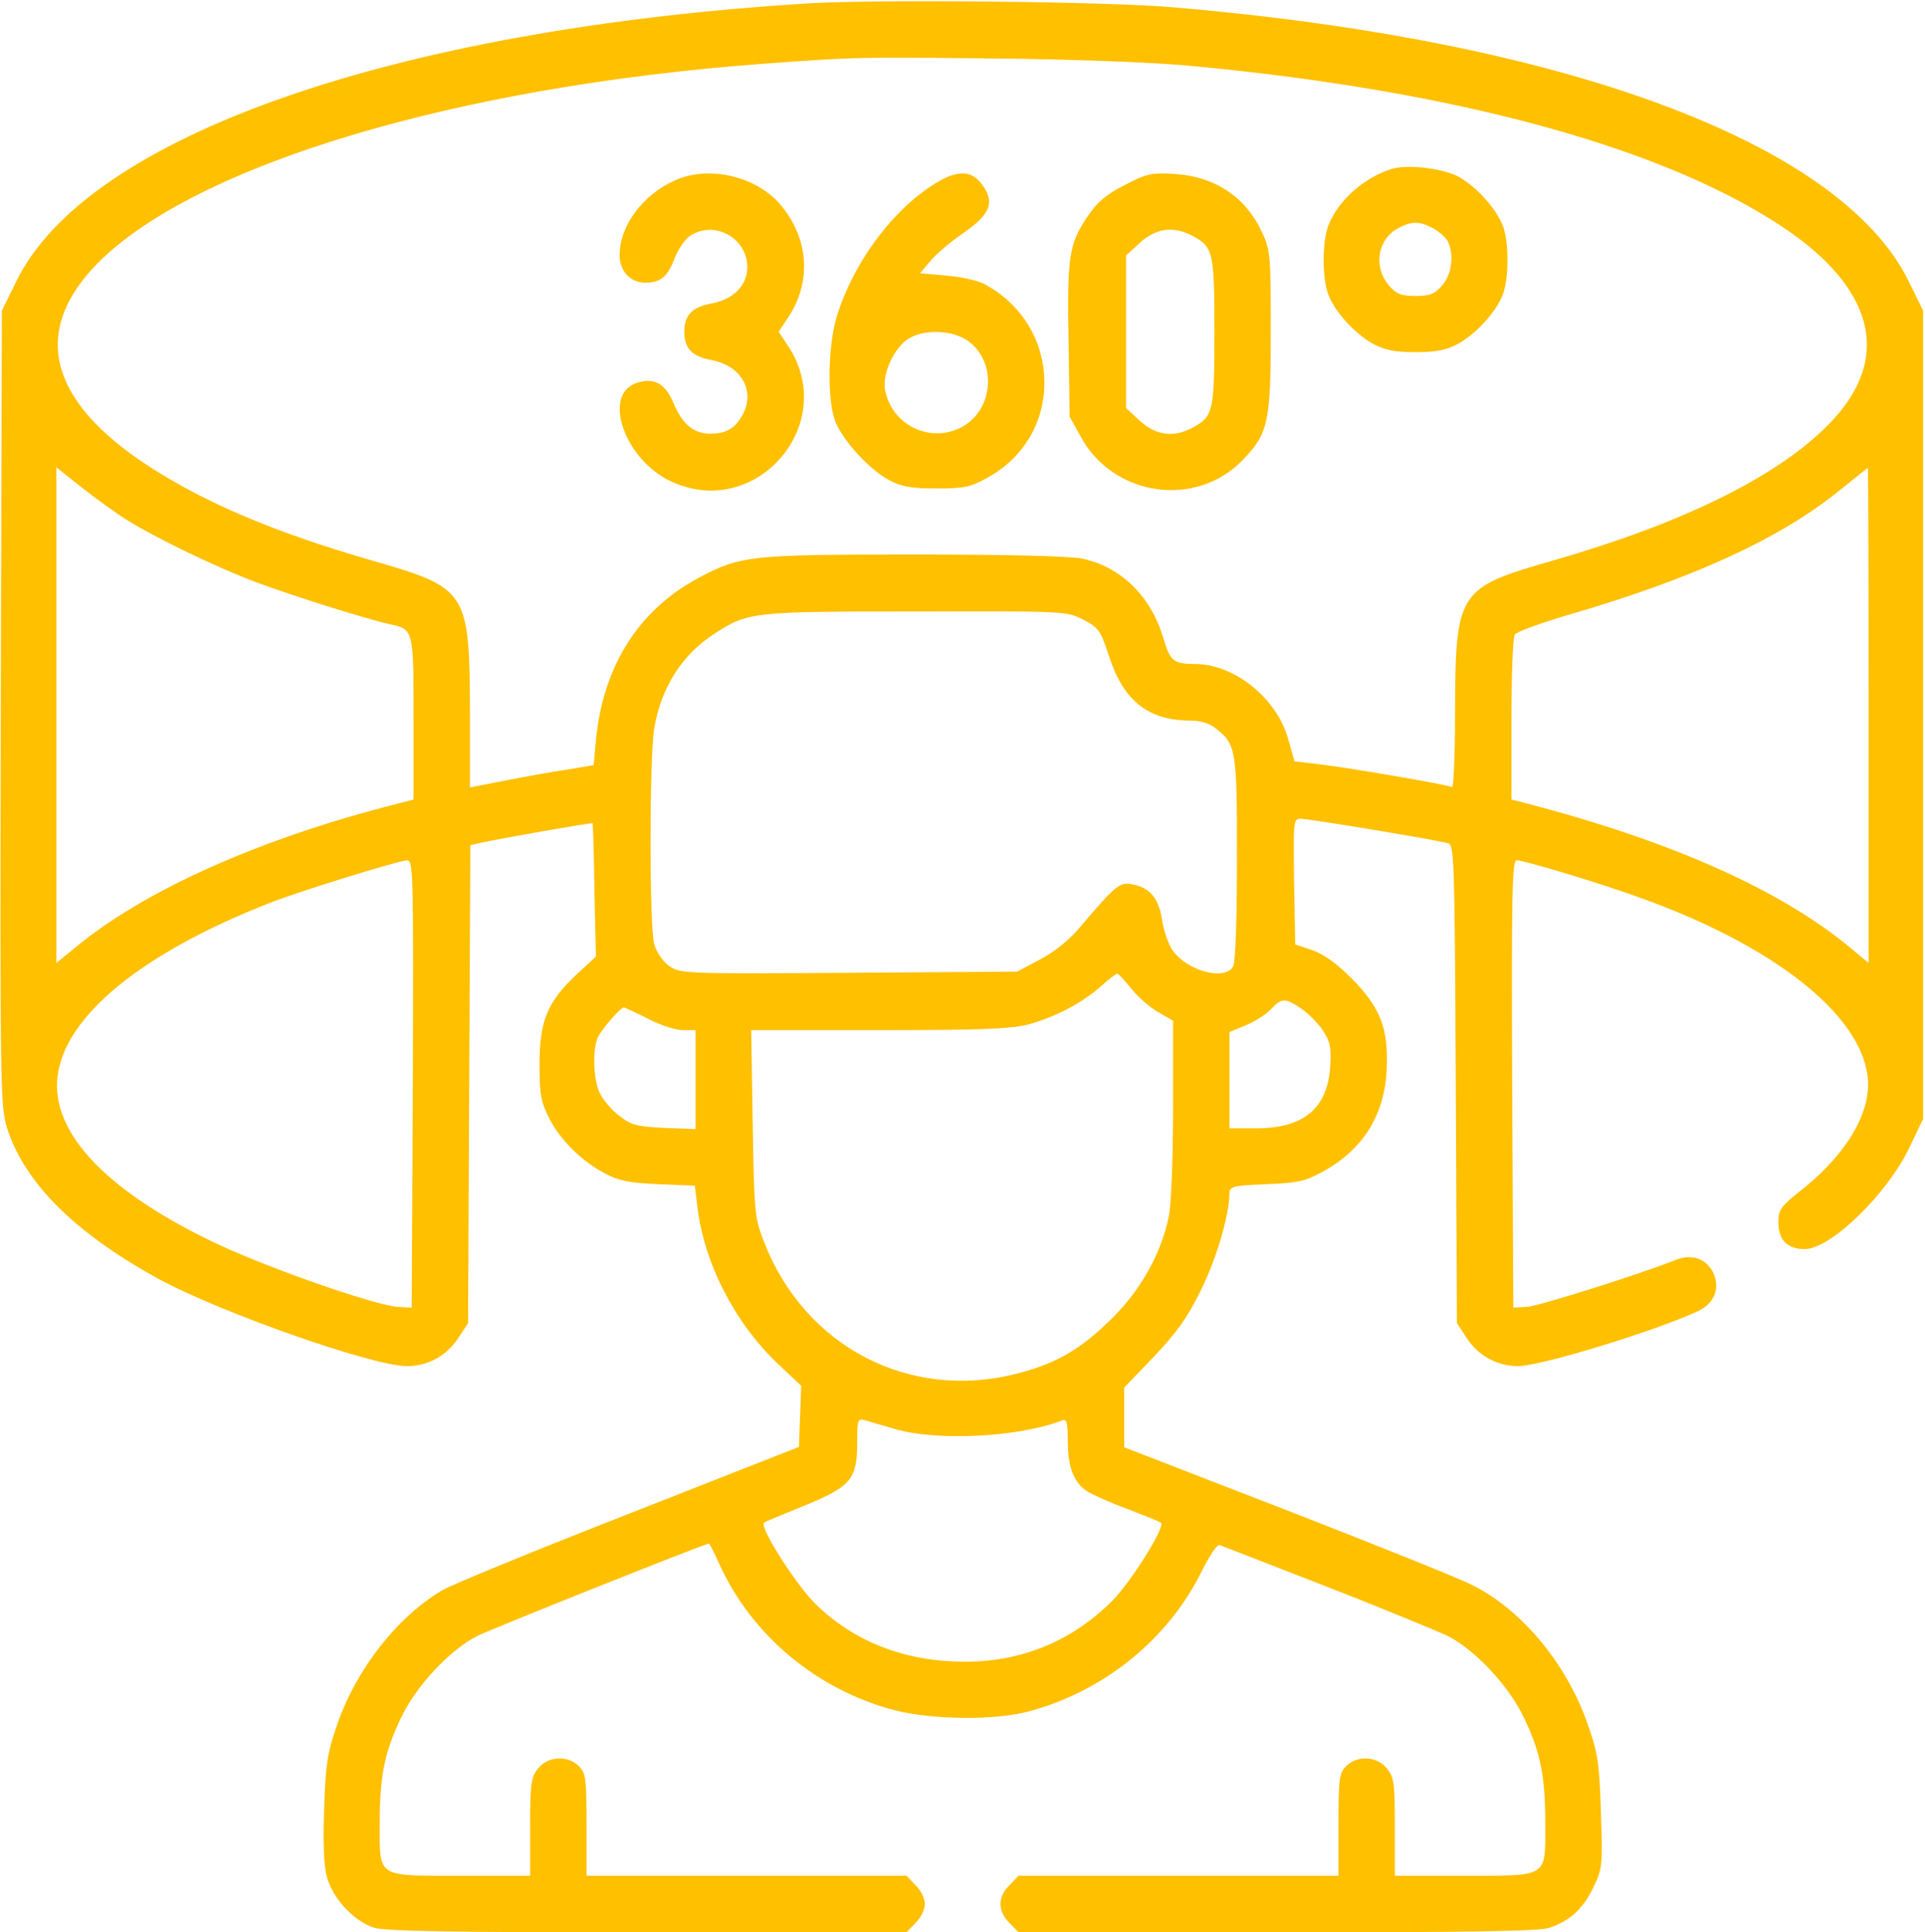
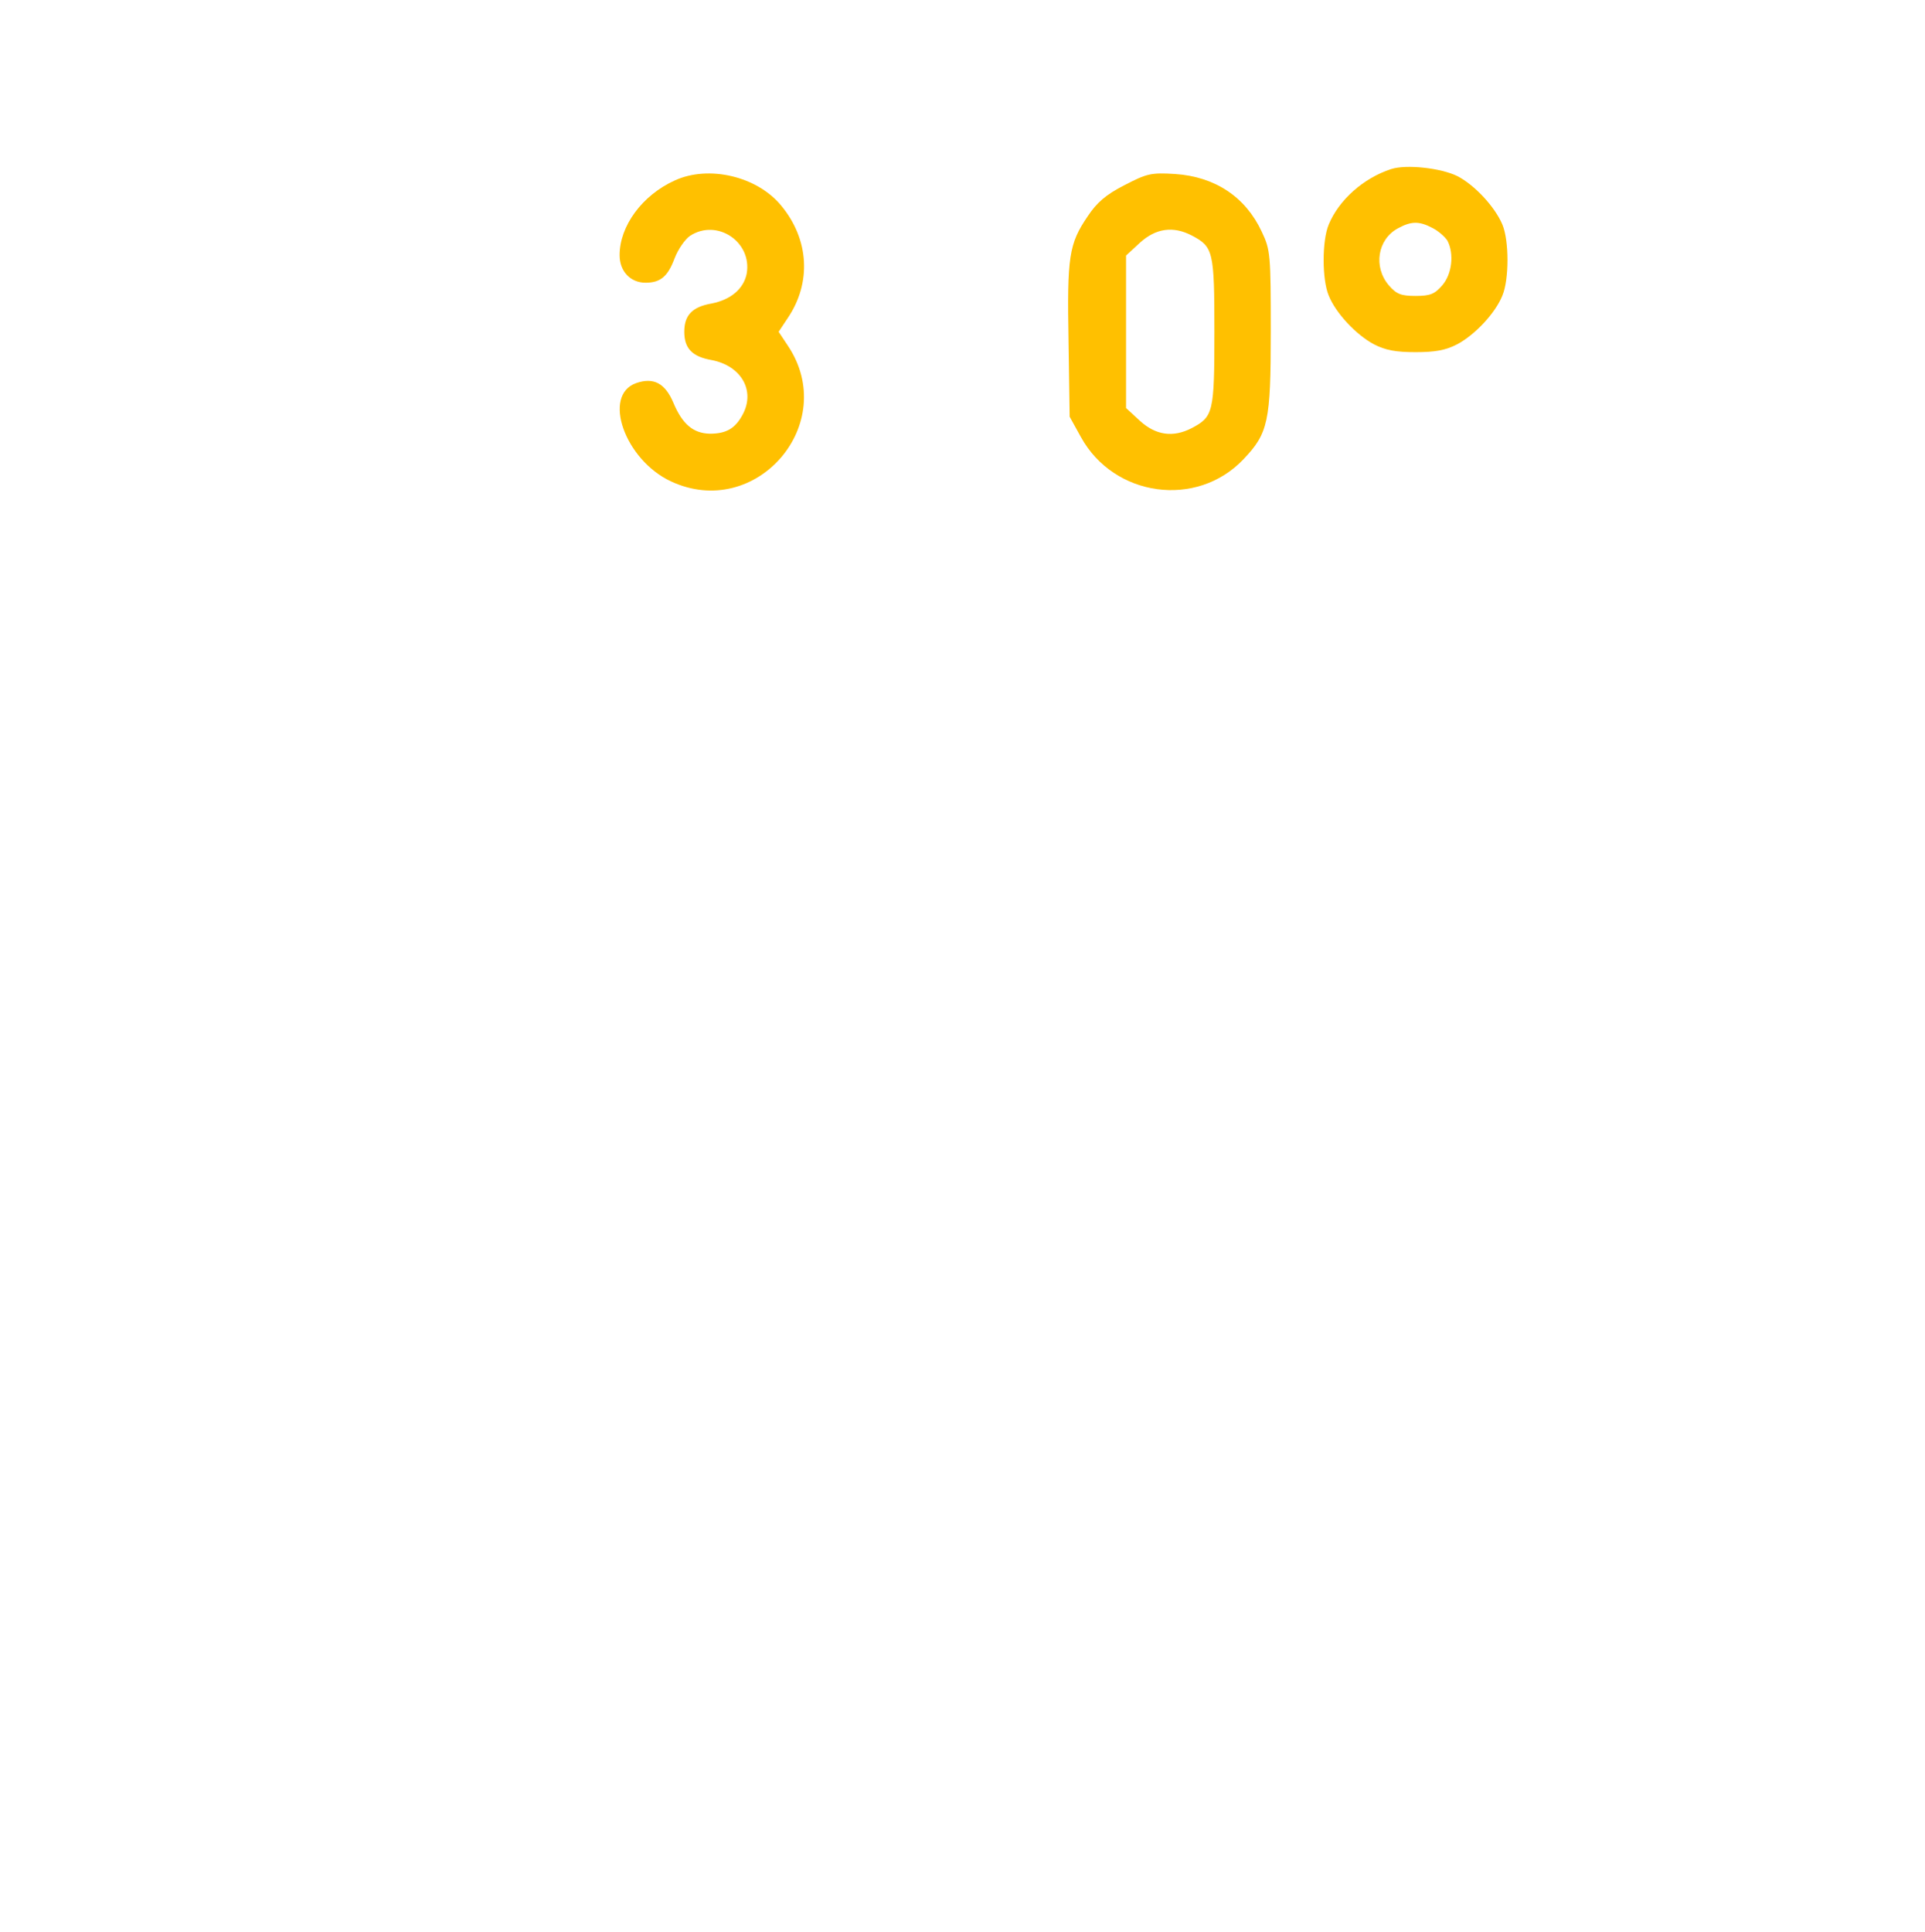
<svg xmlns="http://www.w3.org/2000/svg" width="264" height="265" xml:space="preserve" overflow="hidden">
  <g transform="translate(-383 -501)">
-     <path d="M110.859 263.484C53.986 259.978 12.014 245.334 2.269 225.586L0.258 221.512 0.103 167.269C0 115.603 0.052 112.922 0.928 109.983 3.3 102.455 10.158 95.597 21.656 89.306 30.061 84.717 51.098 77.344 55.791 77.344 58.678 77.344 61.205 78.736 62.803 81.108L64.195 83.222 64.35 115.861 64.505 148.5 65.639 148.758C68.32 149.377 81.108 151.594 81.263 151.491 81.314 151.387 81.469 147.262 81.52 142.312L81.727 133.289 79.097 130.866C75.075 127.102 73.992 124.523 73.992 118.594 73.992 114.314 74.198 113.386 75.384 111.066 76.931 108.127 79.87 105.239 83.119 103.589 84.82 102.661 86.47 102.352 90.286 102.197L95.287 101.991 95.648 99.052C96.577 91.369 100.753 83.273 106.683 77.653L109.88 74.662 109.725 70.486 109.57 66.309 86.264 57.183C73.425 52.181 61.927 47.489 60.638 46.716 54.502 43.106 48.881 35.991 46.252 28.411 44.911 24.544 44.653 23.048 44.447 16.861 44.292 12.066 44.395 9.023 44.859 7.477 45.684 4.537 48.623 1.444 51.356 0.619 52.955 0.155 62.442 0 88.894 0L124.317 0 125.555 1.289C126.277 1.959 126.844 3.145 126.844 3.867 126.844 4.589 126.277 5.775 125.555 6.445L124.317 7.734 102.352 7.734 80.438 7.734 80.438 14.695C80.438 20.986 80.334 21.759 79.406 22.688 77.859 24.234 75.127 24.08 73.786 22.378 72.806 21.141 72.703 20.316 72.703 14.386L72.703 7.734 63.267 7.734C51.562 7.734 52.078 7.373 52.078 14.85 52.078 21.295 52.697 24.492 54.966 29.236 57.028 33.619 61.617 38.517 65.433 40.477 67.547 41.508 96.68 53.109 97.247 53.109 97.298 53.109 97.969 51.82 98.691 50.222 103.125 40.528 112.045 33.155 122.564 30.37 127.617 29.03 136.486 28.927 141.023 30.164 151.387 32.897 160.256 40.064 164.845 49.397 165.877 51.459 166.959 53.058 167.269 52.903 167.578 52.8 174.178 50.222 181.912 47.231 189.647 44.241 197.123 41.147 198.567 40.477 202.383 38.517 206.972 33.619 209.034 29.236 211.303 24.492 211.922 21.295 211.922 14.747 211.922 7.425 212.438 7.734 200.681 7.734L191.297 7.734 191.297 14.386C191.297 20.316 191.194 21.141 190.214 22.378 188.873 24.08 186.141 24.234 184.594 22.688 183.666 21.759 183.562 20.986 183.562 14.695L183.562 7.734 161.648 7.734 139.683 7.734 138.445 6.445C136.795 4.847 136.795 2.888 138.445 1.289L139.683 0 175.209 0C201.042 0 211.2 0.155 212.489 0.619 215.325 1.598 217.027 3.145 218.47 6.033 219.759 8.714 219.811 9.023 219.553 16.397 219.347 23.1 219.141 24.492 217.748 28.411 214.964 36.455 208.931 43.828 202.228 47.283 200.63 48.159 189.131 52.748 176.756 57.544L154.172 66.258 154.172 70.331 154.172 74.405 158.245 78.633C161.391 81.933 162.834 83.944 164.691 87.708 166.856 92.039 168.558 97.917 168.609 100.856 168.609 101.887 168.919 101.991 173.662 102.197 177.994 102.352 179.025 102.609 181.397 103.898 186.863 106.889 189.802 111.478 190.162 117.614 190.472 123.338 189.389 126.225 185.419 130.247 183.305 132.361 181.5 133.65 179.953 134.166L177.633 134.939 177.478 143.498C177.375 151.748 177.375 152.109 178.355 152.109 179.541 152.109 197.278 149.17 198.619 148.758 199.444 148.448 199.495 146.541 199.65 115.809L199.805 83.222 201.197 81.108C202.795 78.736 205.322 77.344 208.209 77.344 211.303 77.344 227.184 82.191 232.908 84.872 235.177 85.955 235.95 88.069 234.919 90.183 233.887 92.091 231.98 92.709 229.762 91.833 224.967 89.925 211.045 85.542 209.447 85.439L207.539 85.336 207.384 115.912C207.281 142.312 207.384 146.438 208.003 146.438 209.034 146.438 220.017 143.137 225.328 141.178 243.323 134.681 254.977 125.503 256.111 117.047 256.781 112.303 253.43 106.528 247.345 101.63 244.2 99.155 243.891 98.742 243.891 96.989 243.891 94.566 245.128 93.328 247.5 93.328 251.058 93.328 258.844 100.856 261.886 107.25L263.742 111.117 263.742 166.341 263.742 221.512 261.731 225.586C252.398 244.458 214.397 258.483 160.617 262.969 151.594 263.742 120.141 264.052 110.859 263.484ZM162.938 254.977C198.928 251.677 227.339 244.045 243.891 233.32 257.245 224.709 259.669 214.861 250.697 205.889 243.633 198.773 230.742 192.483 213.159 187.43 199.805 183.614 199.598 183.305 199.547 166.134 199.547 160.669 199.341 156.286 199.134 156.441 198.567 156.75 184.748 159.122 180.675 159.586L177.53 159.947 176.653 163.041C175.106 168.558 169.331 173.198 163.969 173.25 160.927 173.25 160.514 173.611 159.586 176.653 157.884 182.48 153.759 186.502 148.448 187.636 146.85 187.997 137.878 188.203 125.4 188.203 102.816 188.203 101.527 188.048 95.803 185.006 87.553 180.623 82.706 172.941 81.727 162.834L81.417 159.431 77.705 158.812C75.642 158.503 71.827 157.833 69.248 157.317L64.453 156.389 64.453 166.238C64.402 183.305 64.195 183.614 50.841 187.43 37.641 191.245 28.205 195.216 20.316 200.32 6.6 209.241 4.228 218.728 13.406 228.009 26.812 241.467 62.7 252.141 104.672 255.234 117.202 256.163 117.769 256.163 136.383 255.956 146.953 255.853 157.936 255.441 162.938 254.977ZM17.273 192.998C21.295 190.472 29.7 186.45 35.062 184.439 40.013 182.583 50.428 179.334 53.522 178.664 56.719 177.994 56.719 177.891 56.719 165.773L56.719 154.739 54.553 154.172C35.681 149.428 19.697 142.312 10.209 134.423L7.734 132.412 7.734 166.238 7.734 200.114 11.241 197.33C13.148 195.834 15.881 193.875 17.273 192.998ZM256.266 166.238 256.266 132.412 253.842 134.423C244.2 142.416 229.247 149.016 209.498 154.172L207.281 154.739 207.281 165.67C207.281 171.703 207.488 176.911 207.745 177.272 207.952 177.633 211.252 178.819 215.067 179.953 232.031 184.852 244.148 190.369 252.295 196.969 254.358 198.619 256.059 200.011 256.163 200.011 256.214 200.062 256.266 184.852 256.266 166.238ZM148.5 179.334C150.666 178.2 150.923 177.891 152.109 174.281 154.069 168.197 157.523 165.516 163.247 165.516 164.639 165.516 165.877 165.155 166.753 164.433 169.537 162.267 169.641 161.545 169.641 146.695 169.641 138.188 169.434 132.567 169.125 131.948 167.991 129.938 162.886 131.278 160.823 134.114 160.256 134.939 159.586 136.795 159.38 138.239 158.916 141.23 157.73 142.673 155.358 143.137 153.553 143.498 153.089 143.137 148.036 137.208 146.644 135.558 144.581 133.908 142.622 132.877L139.477 131.227 116.377 131.072C93.689 130.917 93.277 130.969 91.781 132 90.905 132.619 90.028 133.856 89.719 134.991 89.048 137.466 89.048 160.153 89.719 164.433 90.647 170.002 93.534 174.539 97.969 177.375 102.609 180.366 103.022 180.417 125.555 180.417 145.973 180.469 146.231 180.469 148.5 179.334ZM56.616 115.912 56.461 85.336 54.553 85.439C51.305 85.645 35.681 91.111 28.669 94.566 14.334 101.527 7.013 109.364 7.889 116.841 8.817 125.142 19.491 133.805 37.125 140.662 41.405 142.312 54.656 146.386 55.842 146.438 56.667 146.438 56.719 144.736 56.616 115.912ZM155.152 128.906C156.028 127.772 157.73 126.328 158.812 125.709L160.875 124.523 160.875 112.561C160.875 105.858 160.617 99.412 160.308 97.866 159.277 92.761 156.441 87.708 152.419 83.789 148.087 79.561 144.891 77.705 139.425 76.312 124.781 72.548 110.395 79.973 104.827 94.205 103.486 97.608 103.434 98.123 103.228 110.498L103.022 123.234 120.502 123.234C134.527 123.234 138.548 123.389 141.023 124.008 144.633 124.987 148.345 126.895 150.975 129.216 152.006 130.144 153.037 130.917 153.192 130.969 153.347 130.969 154.223 130.041 155.152 128.906ZM178.458 126.173C179.386 125.555 180.727 124.214 181.397 123.234 182.428 121.688 182.583 120.914 182.428 118.284 182.067 112.561 178.819 109.828 172.27 109.828L168.609 109.828 168.609 116.428 168.609 122.977 170.878 123.905C172.116 124.42 173.662 125.4 174.281 126.07 175.777 127.669 176.241 127.669 178.458 126.173ZM88.894 124.781C90.544 123.905 92.709 123.234 93.638 123.234L95.391 123.234 95.391 116.48 95.391 109.725 91.111 109.88C87.295 110.086 86.573 110.241 84.872 111.581 83.789 112.406 82.603 113.85 82.191 114.778 81.314 116.841 81.263 120.811 82.036 122.358 82.706 123.595 85.13 126.328 85.542 126.328 85.697 126.328 87.244 125.606 88.894 124.781ZM122.977 68.681C128.803 67.083 139.734 67.65 145.664 69.919 146.283 70.177 146.438 69.713 146.438 67.083 146.438 63.577 147.262 61.411 149.119 60.225 149.789 59.812 152.264 58.678 154.688 57.802 157.111 56.873 159.173 56.048 159.225 55.945 159.844 55.378 155.048 47.798 152.573 45.323 147.108 39.858 140.302 37.022 132.567 36.97 124.162 36.919 117.047 39.703 111.684 45.014 109.003 47.747 104.156 55.327 104.775 55.945 104.827 56.048 106.734 56.822 109.003 57.75 116.789 60.844 117.562 61.669 117.562 67.083 117.562 70.125 117.614 70.228 118.748 69.919 119.367 69.713 121.275 69.197 122.977 68.681Z" fill="#FFC000" transform="matrix(1 0 0 -1.004 383 766)" />
    <path d="M190.781 240.848C186.966 239.611 183.614 236.62 182.222 233.269 181.294 231.052 181.294 225.792 182.222 223.575 183.202 221.152 185.986 218.212 188.409 216.923 190.008 216.098 191.452 215.841 194.133 215.841 196.814 215.841 198.258 216.098 199.856 216.923 202.28 218.212 205.064 221.152 206.044 223.575 206.972 225.792 206.972 231.052 206.044 233.269 205.012 235.692 202.28 238.631 199.908 239.869 197.639 241.003 192.844 241.519 190.781 240.848ZM196.453 232.805C197.278 232.392 198.206 231.567 198.516 231.052 199.444 229.247 199.134 226.514 197.794 224.967 196.762 223.781 196.144 223.523 194.133 223.523 192.122 223.523 191.503 223.781 190.472 224.967 188.306 227.494 188.925 231.258 191.709 232.753 193.514 233.733 194.597 233.784 196.453 232.805Z" fill="#FFC000" transform="matrix(1 0 0 -1.004 383 766)" />
    <path d="M92.555 239.302C88.069 237.291 84.975 233.062 84.975 229.092 84.975 226.875 86.47 225.328 88.533 225.328 90.544 225.328 91.575 226.153 92.503 228.628 92.967 229.866 93.947 231.258 94.617 231.722 98.33 234.145 103.177 230.897 102.403 226.566 101.991 224.503 100.237 223.008 97.608 222.492 94.927 222.028 93.844 220.894 93.844 218.625 93.844 216.356 94.927 215.222 97.608 214.758 101.63 213.984 103.589 210.633 101.887 207.384 100.856 205.425 99.619 204.703 97.35 204.703 95.081 204.755 93.586 205.992 92.348 208.931 91.214 211.613 89.616 212.438 87.244 211.613 82.552 209.962 85.697 201.145 91.987 198.206 103.692 192.741 115.242 206.095 108.023 216.769L106.786 218.625 108.023 220.481C111.323 225.328 110.963 231.258 107.147 235.847 103.847 239.869 97.195 241.416 92.555 239.302Z" fill="#FFC000" transform="matrix(1 0 0 -1.004 383 766)" />
-     <path d="M127.463 238.373C121.791 234.558 116.737 227.442 114.675 220.43 113.489 216.253 113.438 208.725 114.675 206.095 115.861 203.466 119.367 199.702 121.945 198.361 123.595 197.484 124.884 197.227 128.391 197.227 132.309 197.227 133.083 197.381 135.558 198.773 146.077 204.6 145.716 219.502 134.939 225.173 134.062 225.637 131.691 226.153 129.731 226.308L126.173 226.617 127.617 228.319C128.391 229.247 130.402 230.948 132 232.031 135.919 234.712 136.537 236.363 134.527 238.941 133.031 240.848 130.866 240.694 127.463 238.373ZM132.412 217.594C136.847 214.861 136.434 207.797 131.639 205.477 127.359 203.414 122.255 205.992 121.378 210.684 120.966 212.902 122.616 216.459 124.627 217.697 126.586 218.934 130.298 218.883 132.412 217.594Z" fill="#FFC000" transform="matrix(1 0 0 -1.004 383 766)" />
    <path d="M154.172 238.631C151.645 237.342 150.408 236.259 149.17 234.403 146.592 230.639 146.334 228.886 146.541 217.387L146.695 207.023 148.242 204.239C152.78 196.041 164.123 194.494 170.517 201.197 173.92 204.755 174.281 206.302 174.281 218.625 174.281 229.144 174.23 229.814 173.044 232.289 170.827 237.033 166.65 239.817 161.133 240.178 157.833 240.384 157.266 240.23 154.172 238.631ZM163.453 231.773C166.392 230.227 166.547 229.659 166.547 218.625 166.547 207.591 166.392 207.023 163.453 205.477 160.875 204.136 158.503 204.497 156.337 206.456L154.43 208.209 154.43 218.625 154.43 229.041 156.337 230.794C158.503 232.753 160.875 233.114 163.453 231.773Z" fill="#FFC000" transform="matrix(1 0 0 -1.004 383 766)" />
  </g>
</svg>